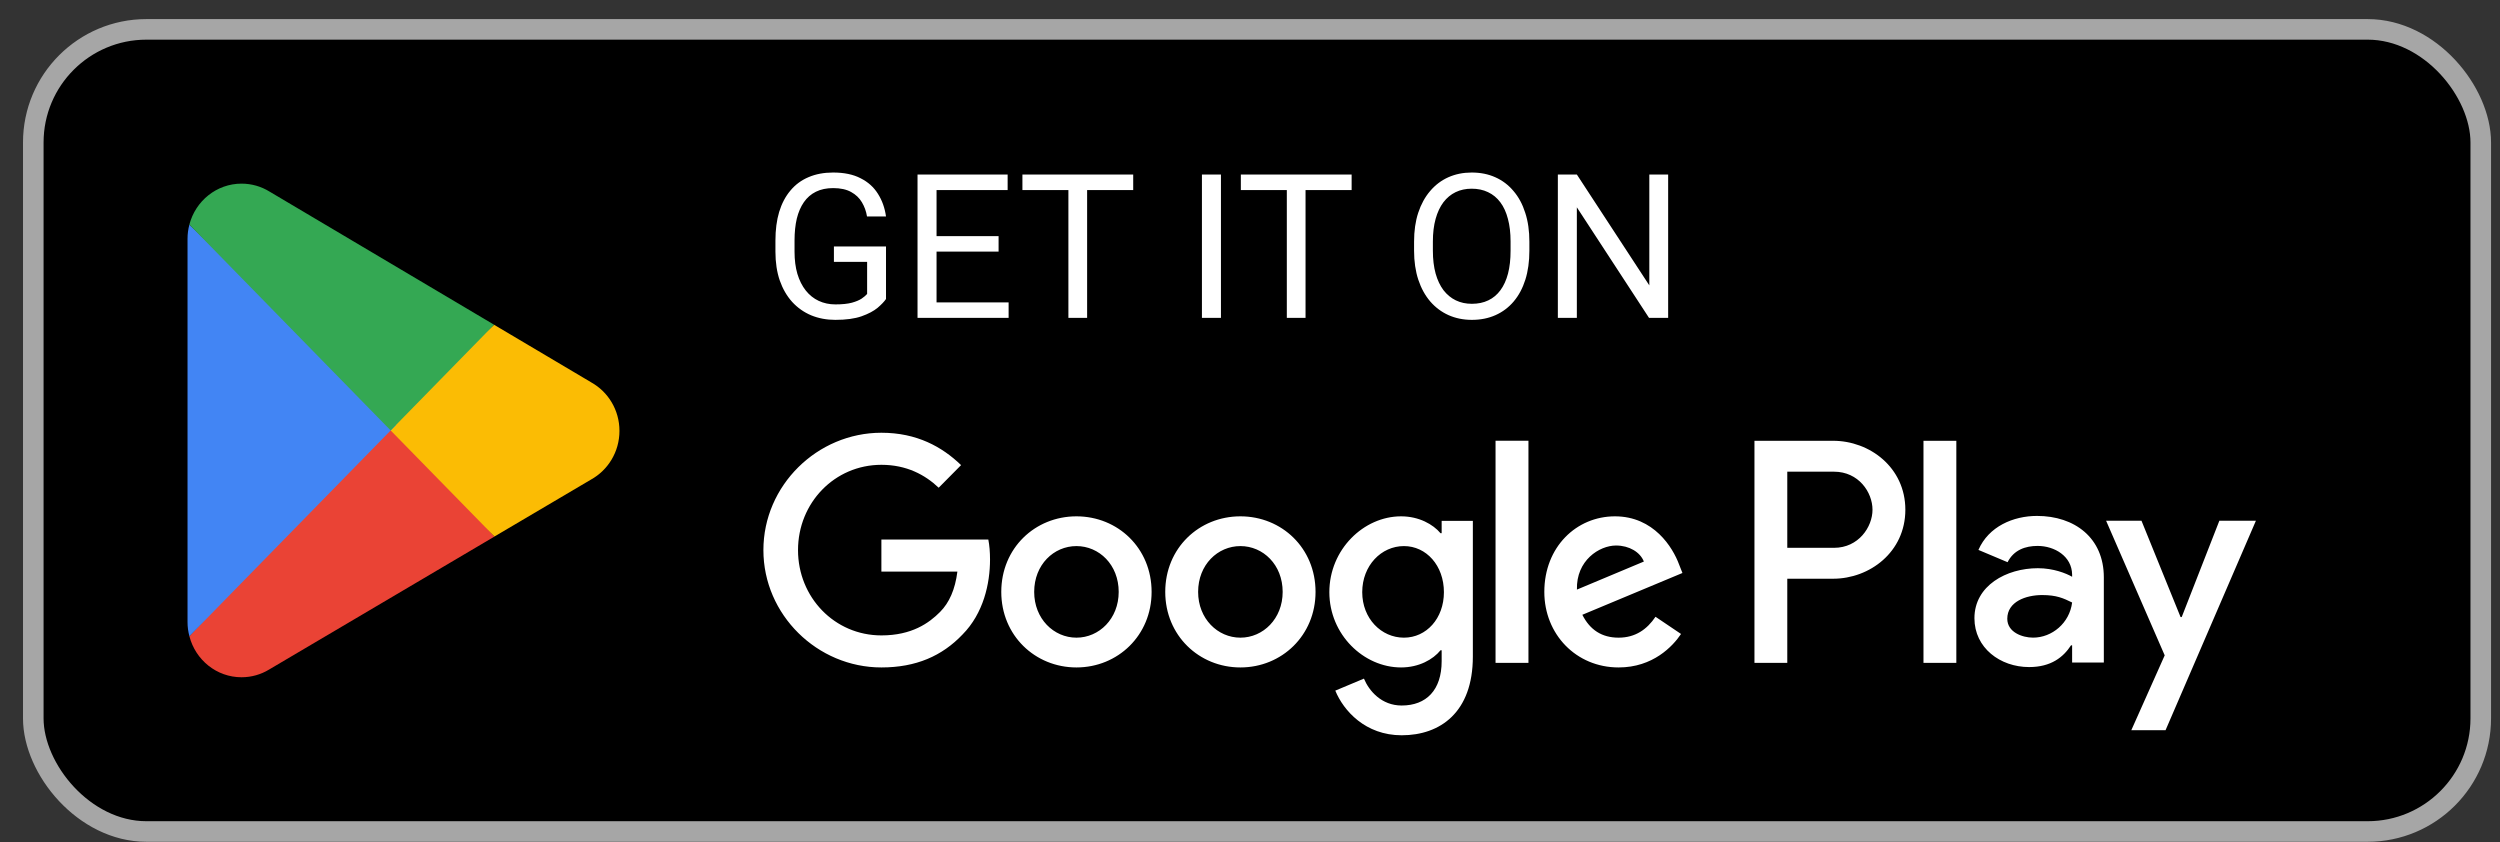
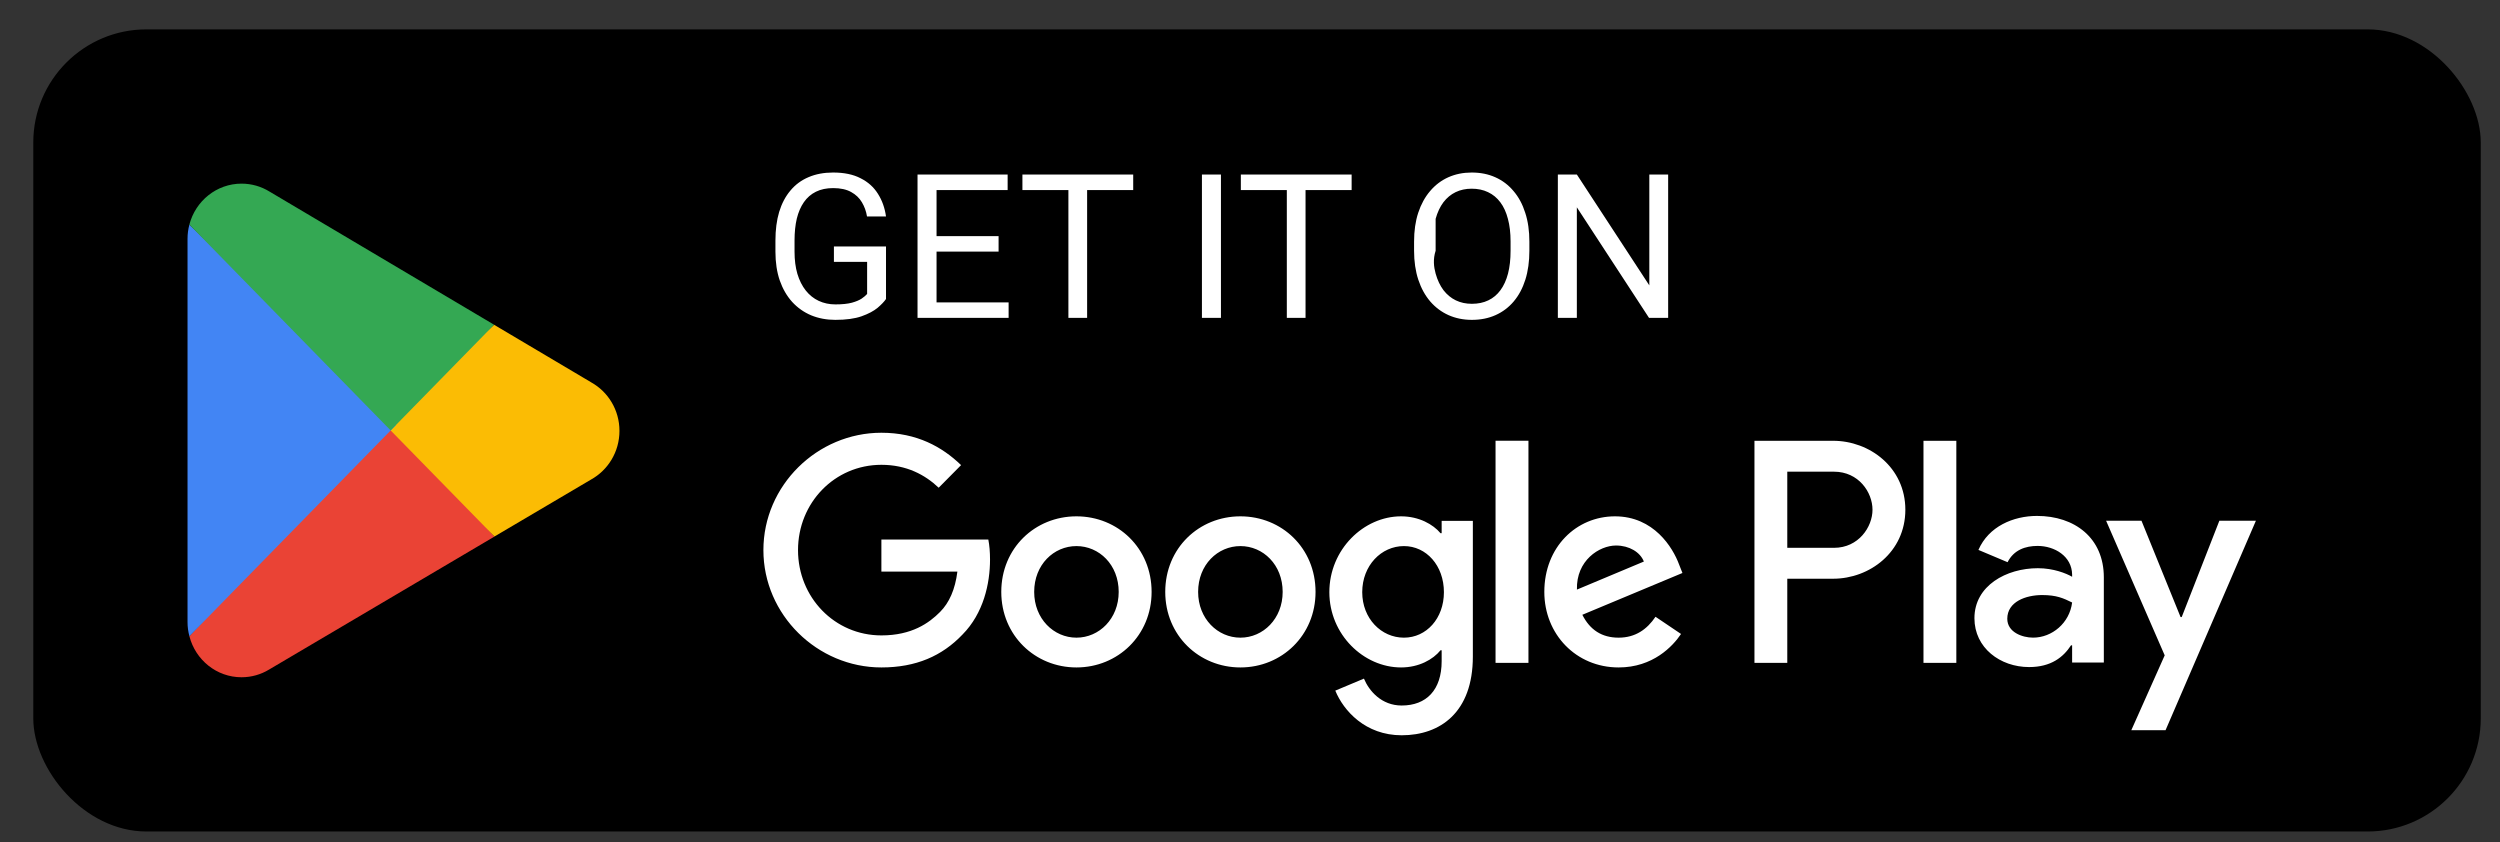
<svg xmlns="http://www.w3.org/2000/svg" width="92" height="31" viewBox="0 0 92 31" fill="none">
  <rect x="0" y="0" width="92" height="31" fill="#333333" stroke="none" />
  <rect x="1.225" y="1.081" width="90.067" height="29.518" rx="4.163" fill="black" />
-   <rect x="1.225" y="1.081" width="90.067" height="29.518" rx="4.163" stroke="#A6A6A6" stroke-width="0.757" />
  <path d="M14.322 15.433L6.969 23.413C6.97 23.415 6.97 23.417 6.971 23.418C7.196 24.285 7.97 24.923 8.888 24.923C9.256 24.923 9.601 24.821 9.896 24.643L9.92 24.629L18.196 19.745L14.322 15.433Z" fill="#EA4335" />
  <path d="M21.761 14.074L21.754 14.069L18.181 11.951L14.155 15.614L18.195 19.744L21.749 17.648C22.372 17.303 22.796 16.631 22.796 15.857C22.796 15.087 22.378 14.419 21.761 14.074Z" fill="#FBBC04" />
  <path d="M6.969 8.267C6.925 8.433 6.901 8.608 6.901 8.789V22.892C6.901 23.072 6.925 23.247 6.97 23.413L14.575 15.637L6.969 8.267Z" fill="#4285F4" />
  <path d="M14.376 15.84L18.182 11.95L9.915 7.048C9.615 6.864 9.264 6.758 8.889 6.758C7.97 6.758 7.195 7.397 6.969 8.264C6.969 8.265 6.969 8.266 6.969 8.266L14.376 15.84Z" fill="#34A853" />
-   <path d="M32.605 9.071V11.003C32.54 11.099 32.436 11.208 32.294 11.329C32.151 11.447 31.954 11.551 31.703 11.64C31.454 11.727 31.133 11.771 30.739 11.771C30.418 11.771 30.122 11.715 29.851 11.604C29.583 11.491 29.35 11.326 29.152 11.111C28.956 10.894 28.804 10.63 28.695 10.321C28.589 10.01 28.536 9.657 28.536 9.263V8.854C28.536 8.46 28.581 8.108 28.673 7.799C28.768 7.49 28.905 7.228 29.087 7.013C29.268 6.795 29.49 6.631 29.753 6.52C30.017 6.406 30.319 6.349 30.659 6.349C31.063 6.349 31.4 6.419 31.67 6.56C31.944 6.697 32.156 6.888 32.308 7.132C32.463 7.376 32.562 7.654 32.605 7.966H31.906C31.875 7.775 31.812 7.601 31.718 7.444C31.626 7.287 31.494 7.161 31.323 7.067C31.151 6.97 30.93 6.922 30.659 6.922C30.415 6.922 30.204 6.967 30.025 7.056C29.846 7.145 29.699 7.273 29.583 7.44C29.467 7.607 29.38 7.809 29.322 8.045C29.267 8.282 29.239 8.549 29.239 8.846V9.263C29.239 9.567 29.274 9.839 29.344 10.079C29.416 10.318 29.519 10.522 29.652 10.691C29.785 10.858 29.943 10.985 30.127 11.071C30.313 11.158 30.518 11.202 30.743 11.202C30.991 11.202 31.193 11.181 31.348 11.14C31.503 11.097 31.623 11.046 31.71 10.988C31.797 10.928 31.864 10.871 31.91 10.818V9.636H30.688V9.071H32.605ZM37.117 11.129V11.698H34.323V11.129H37.117ZM34.465 6.422V11.698H33.765V6.422H34.465ZM36.748 8.69V9.259H34.323V8.69H36.748ZM37.081 6.422V6.994H34.323V6.422H37.081ZM40.006 6.422V11.698H39.317V6.422H40.006ZM41.702 6.422V6.994H37.625V6.422H41.702ZM44.931 6.422V11.698H44.231V6.422H44.931ZM48.044 6.422V11.698H47.355V6.422H48.044ZM49.74 6.422V6.994H45.663V6.422H49.74ZM56.281 8.893V9.227C56.281 9.623 56.232 9.978 56.133 10.292C56.034 10.606 55.891 10.873 55.705 11.093C55.519 11.313 55.296 11.481 55.035 11.597C54.776 11.713 54.486 11.771 54.165 11.771C53.853 11.771 53.567 11.713 53.306 11.597C53.047 11.481 52.823 11.313 52.632 11.093C52.444 10.873 52.297 10.606 52.193 10.292C52.09 9.978 52.038 9.623 52.038 9.227V8.893C52.038 8.497 52.088 8.143 52.19 7.832C52.294 7.517 52.44 7.25 52.628 7.031C52.817 6.808 53.04 6.639 53.299 6.523C53.56 6.407 53.846 6.349 54.158 6.349C54.479 6.349 54.769 6.407 55.027 6.523C55.288 6.639 55.512 6.808 55.698 7.031C55.886 7.25 56.03 7.517 56.129 7.832C56.231 8.143 56.281 8.497 56.281 8.893ZM55.589 9.227V8.886C55.589 8.572 55.556 8.294 55.491 8.053C55.428 7.811 55.336 7.608 55.212 7.444C55.089 7.279 54.938 7.155 54.759 7.071C54.583 6.986 54.382 6.944 54.158 6.944C53.94 6.944 53.743 6.986 53.567 7.071C53.393 7.155 53.243 7.279 53.117 7.444C52.994 7.608 52.899 7.811 52.831 8.053C52.764 8.294 52.73 8.572 52.73 8.886V9.227C52.73 9.543 52.764 9.824 52.831 10.068C52.899 10.309 52.995 10.513 53.121 10.68C53.249 10.844 53.4 10.969 53.574 11.053C53.751 11.138 53.947 11.18 54.165 11.18C54.392 11.18 54.594 11.138 54.77 11.053C54.947 10.969 55.095 10.844 55.216 10.68C55.339 10.513 55.432 10.309 55.495 10.068C55.558 9.824 55.589 9.543 55.589 9.227ZM61.388 6.422V11.698H60.684L58.028 7.629V11.698H57.329V6.422H58.028L60.695 10.502V6.422H61.388Z" fill="white" />
+   <path d="M32.605 9.071V11.003C32.54 11.099 32.436 11.208 32.294 11.329C32.151 11.447 31.954 11.551 31.703 11.64C31.454 11.727 31.133 11.771 30.739 11.771C30.418 11.771 30.122 11.715 29.851 11.604C29.583 11.491 29.35 11.326 29.152 11.111C28.956 10.894 28.804 10.63 28.695 10.321C28.589 10.01 28.536 9.657 28.536 9.263V8.854C28.536 8.46 28.581 8.108 28.673 7.799C28.768 7.49 28.905 7.228 29.087 7.013C29.268 6.795 29.49 6.631 29.753 6.52C30.017 6.406 30.319 6.349 30.659 6.349C31.063 6.349 31.4 6.419 31.67 6.56C31.944 6.697 32.156 6.888 32.308 7.132C32.463 7.376 32.562 7.654 32.605 7.966H31.906C31.875 7.775 31.812 7.601 31.718 7.444C31.626 7.287 31.494 7.161 31.323 7.067C31.151 6.97 30.93 6.922 30.659 6.922C30.415 6.922 30.204 6.967 30.025 7.056C29.846 7.145 29.699 7.273 29.583 7.44C29.467 7.607 29.38 7.809 29.322 8.045C29.267 8.282 29.239 8.549 29.239 8.846V9.263C29.239 9.567 29.274 9.839 29.344 10.079C29.416 10.318 29.519 10.522 29.652 10.691C29.785 10.858 29.943 10.985 30.127 11.071C30.313 11.158 30.518 11.202 30.743 11.202C30.991 11.202 31.193 11.181 31.348 11.14C31.503 11.097 31.623 11.046 31.71 10.988C31.797 10.928 31.864 10.871 31.91 10.818V9.636H30.688V9.071H32.605ZM37.117 11.129V11.698H34.323V11.129H37.117ZM34.465 6.422V11.698H33.765V6.422H34.465ZM36.748 8.69V9.259H34.323V8.69H36.748ZM37.081 6.422V6.994H34.323V6.422H37.081ZM40.006 6.422V11.698H39.317V6.422H40.006ZM41.702 6.422V6.994H37.625V6.422H41.702ZM44.931 6.422V11.698H44.231V6.422H44.931ZM48.044 6.422V11.698H47.355V6.422H48.044ZM49.74 6.422V6.994H45.663V6.422H49.74ZM56.281 8.893V9.227C56.281 9.623 56.232 9.978 56.133 10.292C56.034 10.606 55.891 10.873 55.705 11.093C55.519 11.313 55.296 11.481 55.035 11.597C54.776 11.713 54.486 11.771 54.165 11.771C53.853 11.771 53.567 11.713 53.306 11.597C53.047 11.481 52.823 11.313 52.632 11.093C52.444 10.873 52.297 10.606 52.193 10.292C52.09 9.978 52.038 9.623 52.038 9.227V8.893C52.038 8.497 52.088 8.143 52.19 7.832C52.294 7.517 52.44 7.25 52.628 7.031C52.817 6.808 53.04 6.639 53.299 6.523C53.56 6.407 53.846 6.349 54.158 6.349C54.479 6.349 54.769 6.407 55.027 6.523C55.288 6.639 55.512 6.808 55.698 7.031C55.886 7.25 56.03 7.517 56.129 7.832C56.231 8.143 56.281 8.497 56.281 8.893ZM55.589 9.227V8.886C55.589 8.572 55.556 8.294 55.491 8.053C55.428 7.811 55.336 7.608 55.212 7.444C55.089 7.279 54.938 7.155 54.759 7.071C54.583 6.986 54.382 6.944 54.158 6.944C53.94 6.944 53.743 6.986 53.567 7.071C53.393 7.155 53.243 7.279 53.117 7.444C52.994 7.608 52.899 7.811 52.831 8.053V9.227C52.73 9.543 52.764 9.824 52.831 10.068C52.899 10.309 52.995 10.513 53.121 10.68C53.249 10.844 53.4 10.969 53.574 11.053C53.751 11.138 53.947 11.18 54.165 11.18C54.392 11.18 54.594 11.138 54.77 11.053C54.947 10.969 55.095 10.844 55.216 10.68C55.339 10.513 55.432 10.309 55.495 10.068C55.558 9.824 55.589 9.543 55.589 9.227ZM61.388 6.422V11.698H60.684L58.028 7.629V11.698H57.329V6.422H58.028L60.695 10.502V6.422H61.388Z" fill="white" />
  <path d="M70.784 24.393H71.993V16.221H70.784V24.393ZM81.672 19.164L80.287 22.708H80.245L78.807 19.164H77.505L79.661 24.117L78.432 26.872H79.692L83.017 19.164H81.672ZM74.817 23.465C74.42 23.465 73.868 23.266 73.868 22.771C73.868 22.14 74.556 21.898 75.15 21.898C75.681 21.898 75.932 22.014 76.254 22.172C76.16 22.929 75.514 23.465 74.817 23.465ZM74.962 18.986C74.087 18.986 73.18 19.375 72.806 20.237L73.879 20.689C74.108 20.237 74.535 20.09 74.983 20.09C75.608 20.09 76.244 20.468 76.254 21.142V21.225C76.035 21.099 75.567 20.91 74.993 20.91C73.837 20.91 72.659 21.551 72.659 22.75C72.659 23.843 73.608 24.548 74.67 24.548C75.483 24.548 75.932 24.18 76.213 23.749H76.254V24.38H77.421V21.246C77.421 19.795 76.348 18.986 74.962 18.986ZM67.491 20.16H65.772V17.358H67.491C68.395 17.358 68.908 18.113 68.908 18.759C68.908 19.392 68.395 20.16 67.491 20.16ZM67.46 16.221H64.564V24.393H65.772V21.297H67.46C68.8 21.297 70.117 20.318 70.117 18.759C70.117 17.199 68.8 16.221 67.46 16.221ZM51.665 23.466C50.83 23.466 50.13 22.761 50.13 21.792C50.13 20.813 50.83 20.096 51.665 20.096C52.489 20.096 53.136 20.813 53.136 21.792C53.136 22.761 52.489 23.466 51.665 23.466ZM53.053 19.622H53.011C52.739 19.296 52.218 19.001 51.56 19.001C50.182 19.001 48.92 20.222 48.92 21.792C48.92 23.351 50.182 24.562 51.56 24.562C52.218 24.562 52.739 24.267 53.011 23.93H53.053V24.331C53.053 25.394 52.489 25.963 51.581 25.963C50.84 25.963 50.381 25.426 50.193 24.973L49.139 25.415C49.441 26.153 50.245 27.058 51.581 27.058C53.001 27.058 54.201 26.215 54.201 24.162V19.169H53.053V19.622ZM55.036 24.393H56.247V16.22H55.036V24.393ZM58.031 21.697C58 20.623 58.856 20.075 59.471 20.075C59.952 20.075 60.359 20.317 60.494 20.665L58.031 21.697ZM61.789 20.77C61.559 20.149 60.86 19.001 59.43 19.001C58.011 19.001 56.831 20.128 56.831 21.782C56.831 23.34 58 24.562 59.565 24.562C60.829 24.562 61.559 23.783 61.862 23.33L60.923 22.697C60.61 23.161 60.181 23.466 59.565 23.466C58.95 23.466 58.511 23.182 58.23 22.624L61.914 21.086L61.789 20.77ZM32.435 19.854V21.034H35.232C35.149 21.697 34.93 22.182 34.596 22.518C34.189 22.93 33.552 23.383 32.435 23.383C30.713 23.383 29.367 21.982 29.367 20.244C29.367 18.505 30.713 17.105 32.435 17.105C33.364 17.105 34.043 17.474 34.544 17.948L35.368 17.116C34.669 16.442 33.74 15.925 32.435 15.925C30.077 15.925 28.093 17.863 28.093 20.244C28.093 22.624 30.077 24.562 32.435 24.562C33.709 24.562 34.669 24.14 35.42 23.351C36.193 22.571 36.433 21.476 36.433 20.591C36.433 20.317 36.412 20.065 36.37 19.854H32.435ZM39.613 23.466C38.778 23.466 38.058 22.771 38.058 21.782C38.058 20.781 38.778 20.096 39.613 20.096C40.448 20.096 41.168 20.781 41.168 21.782C41.168 22.771 40.448 23.466 39.613 23.466ZM39.613 19.001C38.089 19.001 36.847 20.17 36.847 21.782C36.847 23.383 38.089 24.562 39.613 24.562C41.137 24.562 42.379 23.383 42.379 21.782C42.379 20.17 41.137 19.001 39.613 19.001ZM45.647 23.466C44.812 23.466 44.091 22.771 44.091 21.782C44.091 20.781 44.812 20.096 45.647 20.096C46.482 20.096 47.202 20.781 47.202 21.782C47.202 22.771 46.482 23.466 45.647 23.466ZM45.647 19.001C44.123 19.001 42.881 20.17 42.881 21.782C42.881 23.383 44.123 24.562 45.647 24.562C47.17 24.562 48.412 23.383 48.412 21.782C48.412 20.17 47.17 19.001 45.647 19.001Z" fill="white" />
</svg>